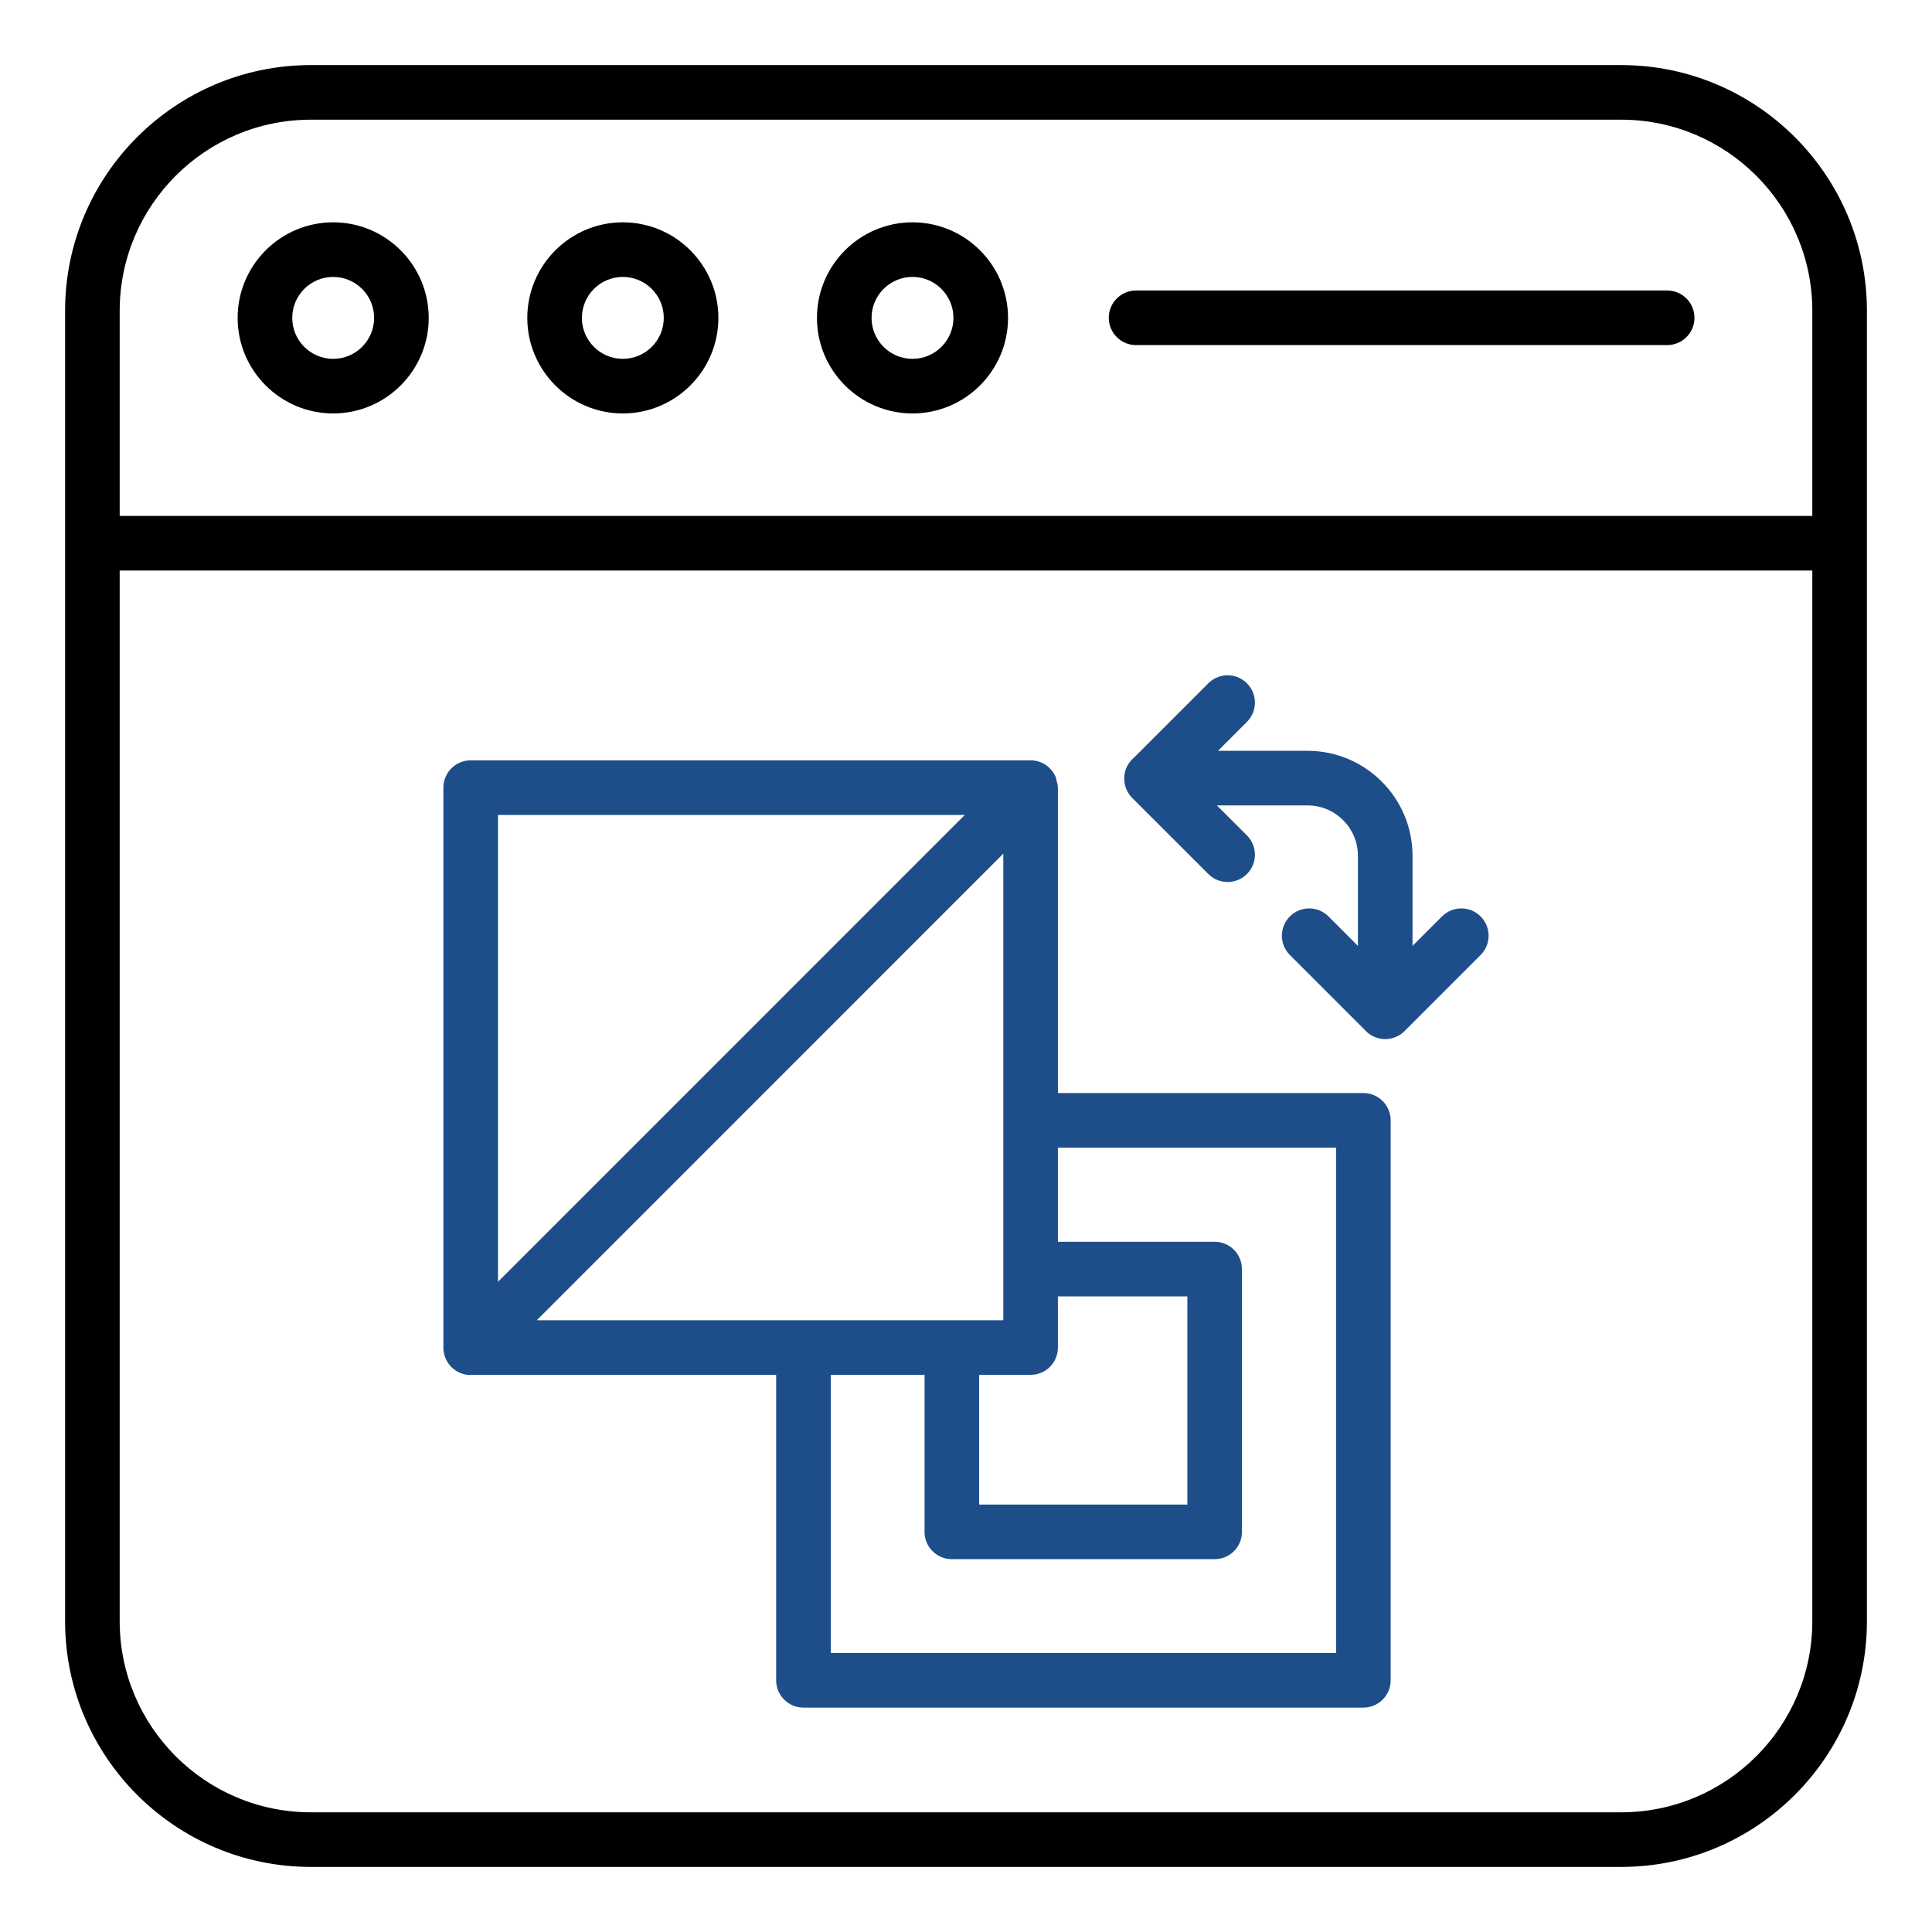
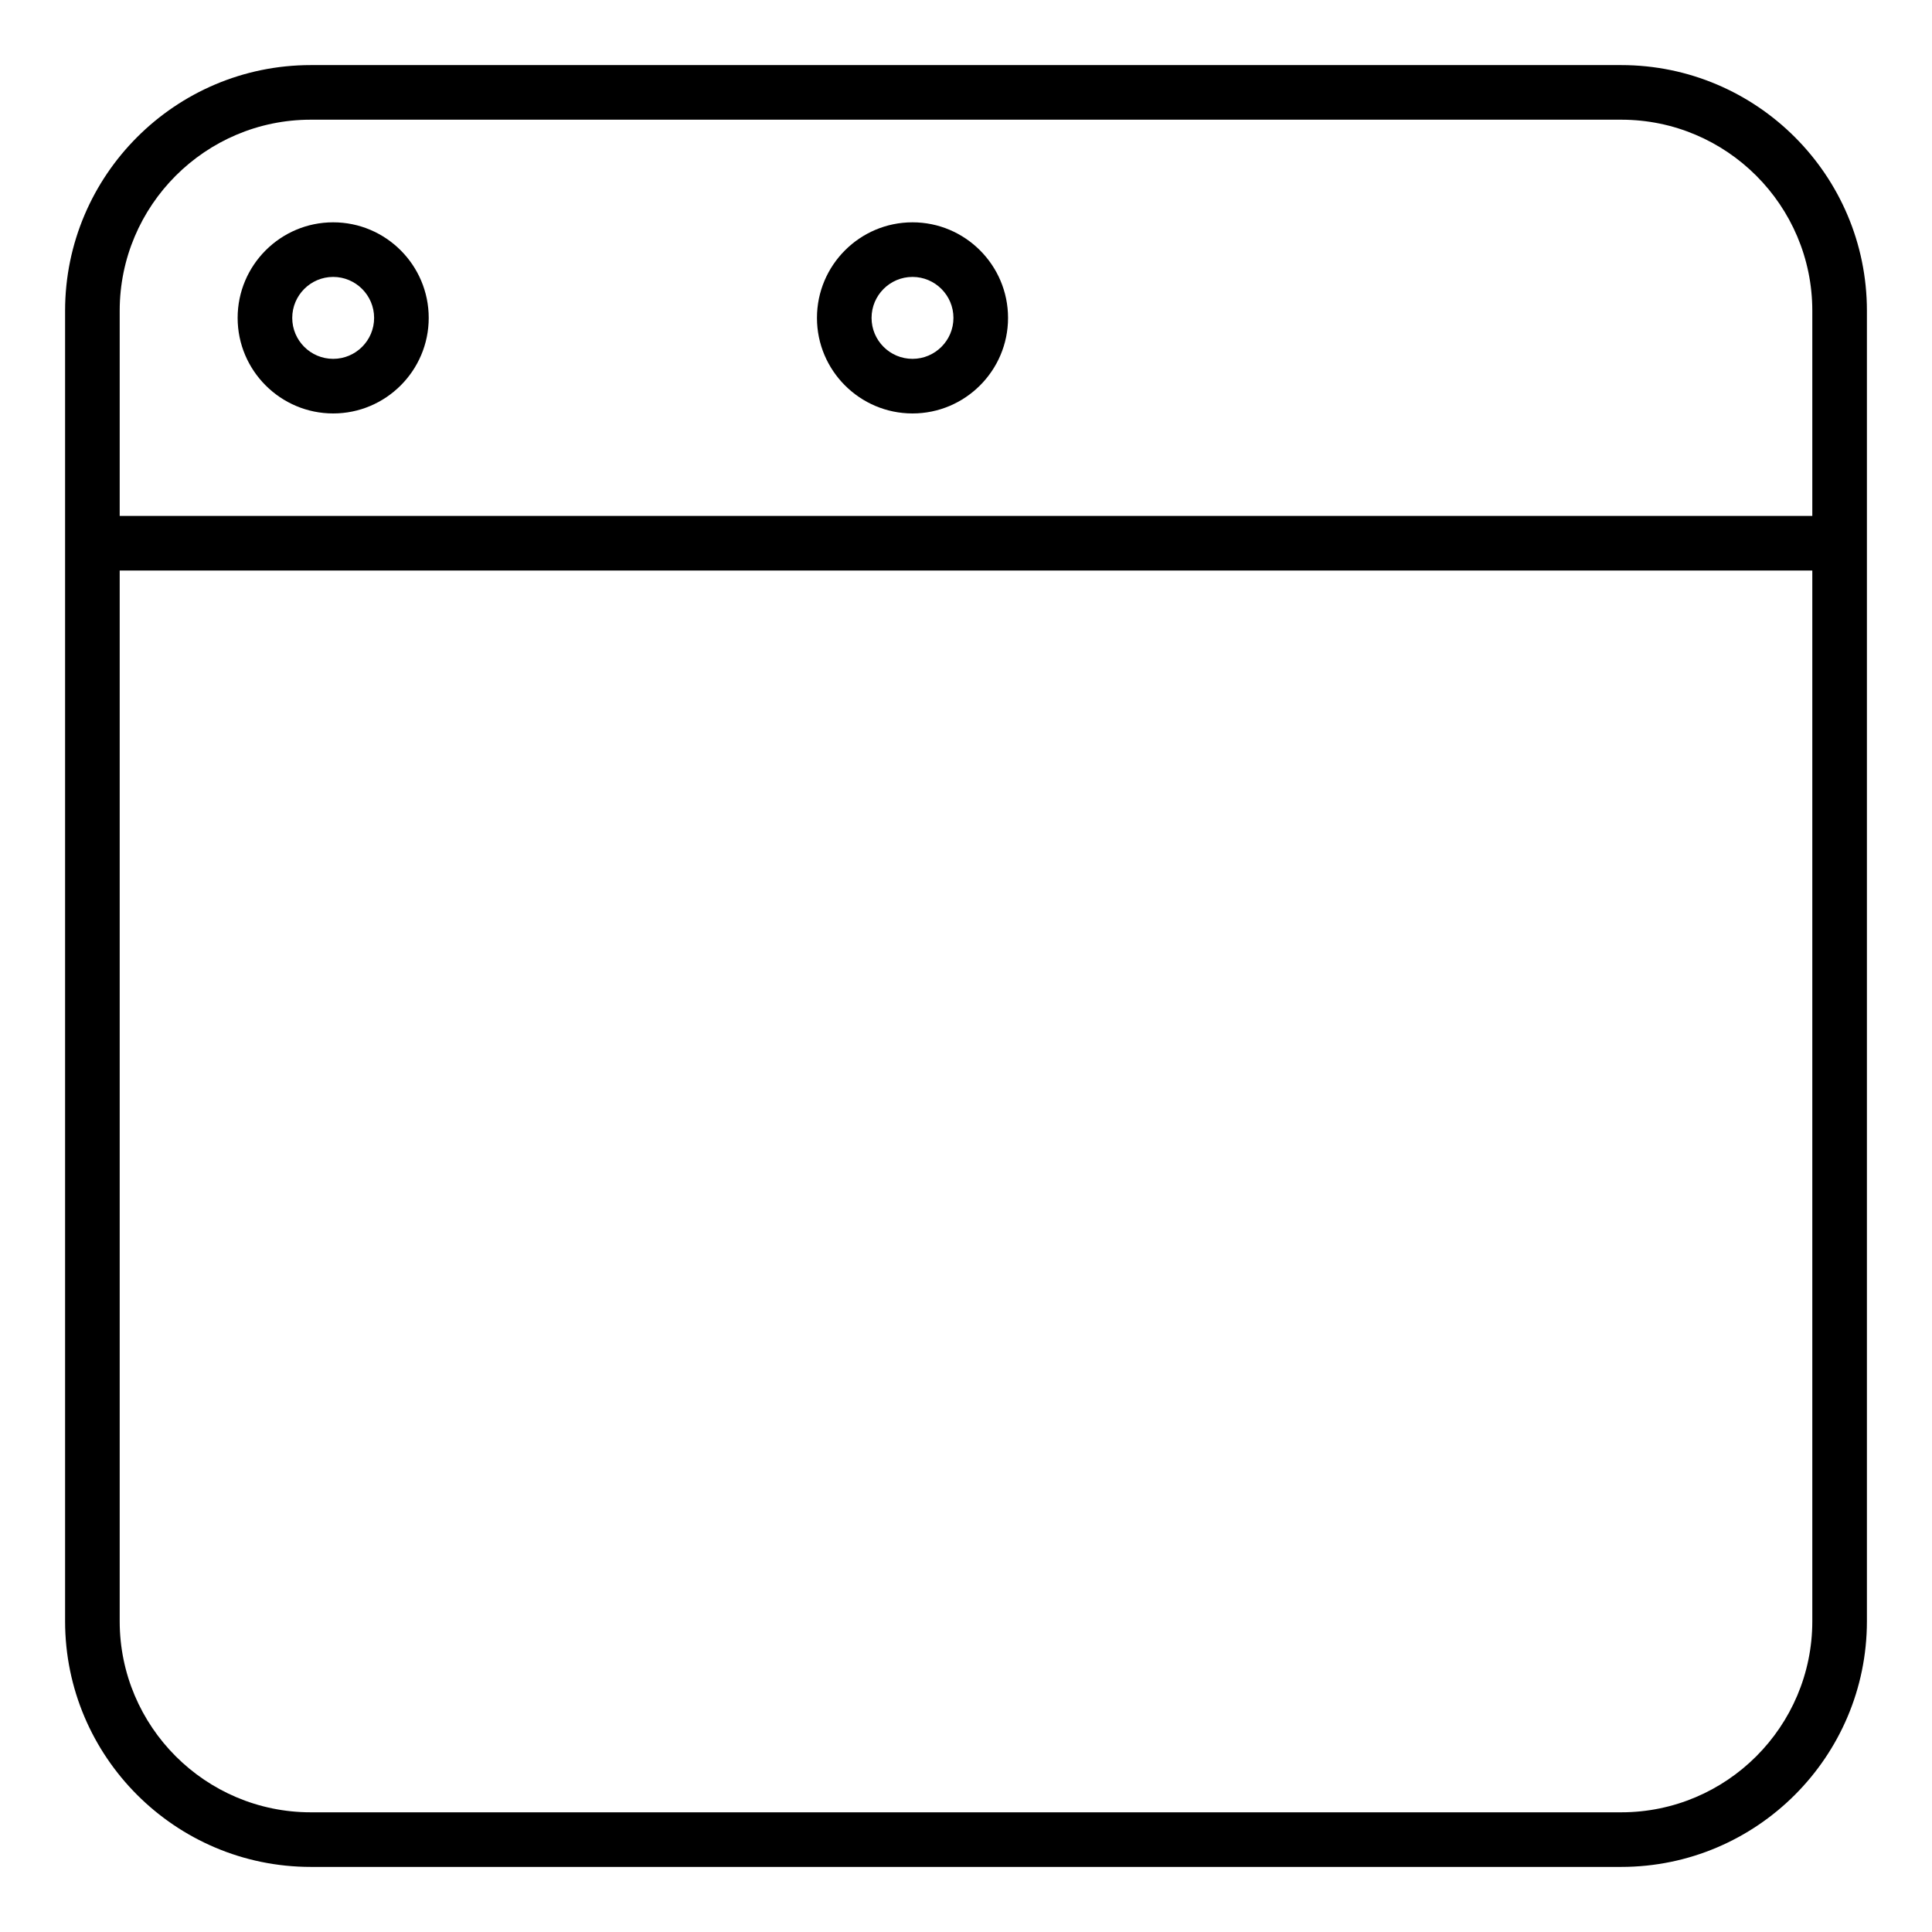
<svg xmlns="http://www.w3.org/2000/svg" width="42" height="42" viewBox="0 0 42 42" fill="none">
  <path d="M35.244 1.415H6.756C3.811 1.415 1.415 3.811 1.415 6.756V11.81V35.244C1.415 38.189 3.811 40.585 6.756 40.585H35.244C38.189 40.585 40.585 38.189 40.585 35.244V11.81V6.756C40.585 3.811 38.189 1.415 35.244 1.415ZM2.602 6.756C2.602 4.466 4.466 2.602 6.756 2.602H35.244C37.535 2.602 39.398 4.466 39.398 6.756V11.216H2.602V6.756ZM39.398 35.244C39.398 37.535 37.535 39.398 35.244 39.398H6.756C4.466 39.398 2.602 37.535 2.602 35.244V12.403H39.398V35.244Z" fill="black" />
  <path d="M7.243 4.833C6.098 4.833 5.166 5.765 5.166 6.911C5.166 8.056 6.098 8.988 7.243 8.988C8.388 8.988 9.32 8.056 9.32 6.911C9.32 5.765 8.388 4.833 7.243 4.833ZM7.243 7.801C6.752 7.801 6.353 7.402 6.353 6.911C6.353 6.42 6.752 6.02 7.243 6.02C7.734 6.02 8.133 6.42 8.133 6.911C8.133 7.402 7.734 7.801 7.243 7.801Z" fill="black" />
-   <path d="M13.54 4.833C12.395 4.833 11.463 5.765 11.463 6.911C11.463 8.056 12.395 8.988 13.54 8.988C14.685 8.988 15.617 8.056 15.617 6.911C15.617 5.765 14.685 4.833 13.54 4.833ZM13.54 7.801C13.049 7.801 12.65 7.402 12.65 6.911C12.65 6.42 13.049 6.02 13.54 6.02C14.031 6.02 14.43 6.42 14.43 6.911C14.43 7.402 14.031 7.801 13.54 7.801Z" fill="black" />
  <path d="M19.837 4.833C18.692 4.833 17.76 5.765 17.76 6.911C17.76 8.056 18.692 8.988 19.837 8.988C20.982 8.988 21.914 8.056 21.914 6.911C21.914 5.765 20.982 4.833 19.837 4.833ZM19.837 7.801C19.346 7.801 18.947 7.402 18.947 6.911C18.947 6.42 19.346 6.02 19.837 6.02C20.328 6.02 20.727 6.42 20.727 6.911C20.727 7.402 20.328 7.801 19.837 7.801Z" fill="black" />
-   <path d="M36.243 6.315H24.698C24.37 6.315 24.104 6.581 24.104 6.909C24.104 7.237 24.37 7.502 24.698 7.502H36.243C36.57 7.502 36.836 7.237 36.836 6.909C36.836 6.581 36.57 6.315 36.243 6.315Z" fill="black" />
-   <path d="M9.813 29.718C9.929 29.834 10.081 29.892 10.232 29.892C10.239 29.892 10.244 29.888 10.25 29.888H16.873V36.528C16.873 36.856 17.139 37.122 17.466 37.122H29.638C29.966 37.122 30.232 36.856 30.232 36.528V24.356C30.232 24.028 29.966 23.762 29.638 23.762H22.998V17.123C22.998 17.066 22.981 17.015 22.966 16.963C22.96 16.943 22.962 16.921 22.954 16.901C22.866 16.684 22.654 16.529 22.405 16.529H10.233C9.905 16.529 9.639 16.795 9.639 17.123V29.294C9.639 29.295 9.639 29.295 9.639 29.296C9.639 29.448 9.696 29.601 9.813 29.718ZM21.286 29.888H22.405C22.733 29.888 22.998 29.623 22.998 29.294V28.182H25.812V32.708H21.286V29.888ZM21.811 24.356V27.589V28.701H20.692H17.466H11.669L21.811 18.558V24.356ZM29.045 24.949V35.935H18.06V29.888H20.099V33.302C20.099 33.63 20.365 33.895 20.692 33.895H26.405C26.733 33.895 26.999 33.63 26.999 33.302V27.589C26.999 27.261 26.733 26.995 26.405 26.995H22.998V24.949H29.045ZM20.974 17.716L10.826 27.865V17.716H20.974Z" fill="#1D4E89" />
-   <path d="M24.614 17.347L26.268 19C26.384 19.116 26.535 19.174 26.687 19.174C26.839 19.174 26.991 19.116 27.107 19C27.339 18.769 27.339 18.393 27.107 18.161L26.454 17.509H28.425C29.029 17.509 29.52 18 29.52 18.604V20.563L28.88 19.922C28.648 19.69 28.273 19.69 28.041 19.922C27.809 20.154 27.809 20.529 28.041 20.761L29.694 22.415C29.748 22.47 29.813 22.513 29.885 22.543C29.957 22.573 30.035 22.589 30.114 22.589C30.193 22.589 30.27 22.573 30.342 22.543C30.414 22.513 30.48 22.47 30.534 22.415L32.187 20.761C32.419 20.529 32.419 20.154 32.187 19.922C31.956 19.69 31.58 19.69 31.348 19.922L30.707 20.563V18.604C30.707 17.346 29.684 16.322 28.425 16.322H26.478L27.107 15.693C27.339 15.461 27.339 15.085 27.107 14.854C26.875 14.622 26.5 14.622 26.268 14.854L24.652 16.47C24.525 16.579 24.44 16.735 24.44 16.915C24.44 16.917 24.441 16.919 24.441 16.921C24.441 16.923 24.44 16.925 24.44 16.927C24.44 17.085 24.503 17.236 24.614 17.347Z" fill="#1D4E89" />
</svg>